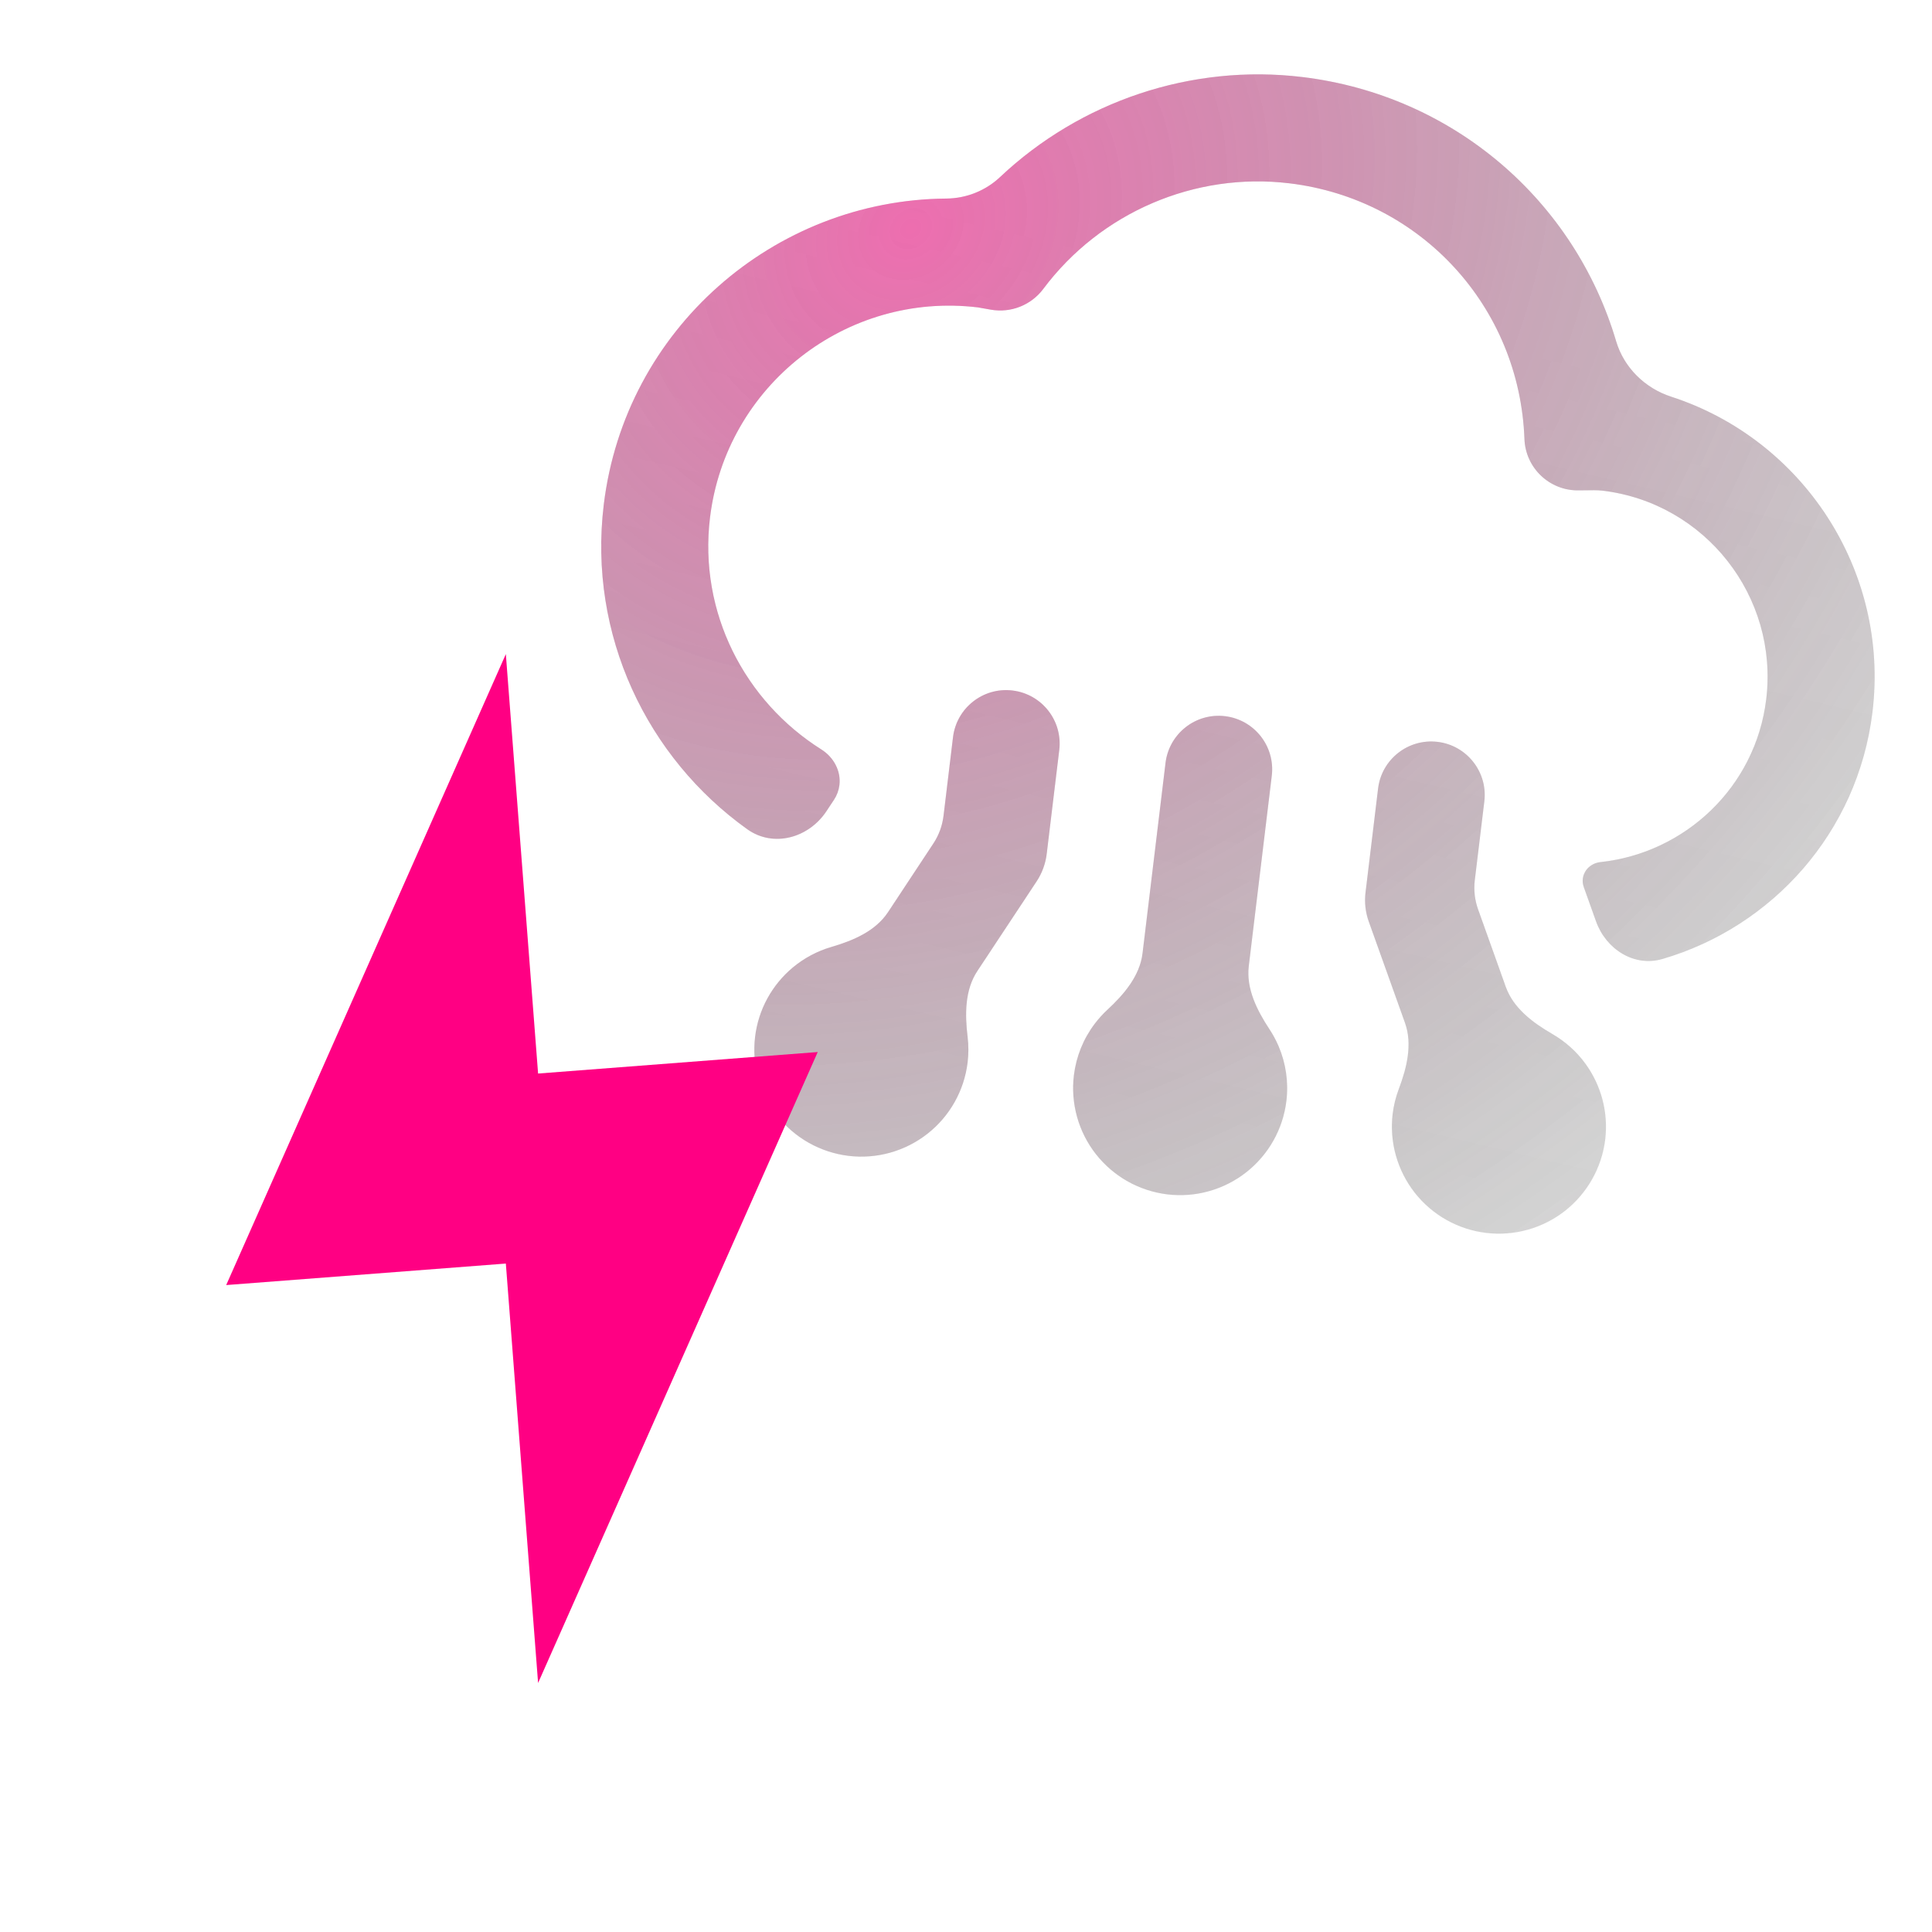
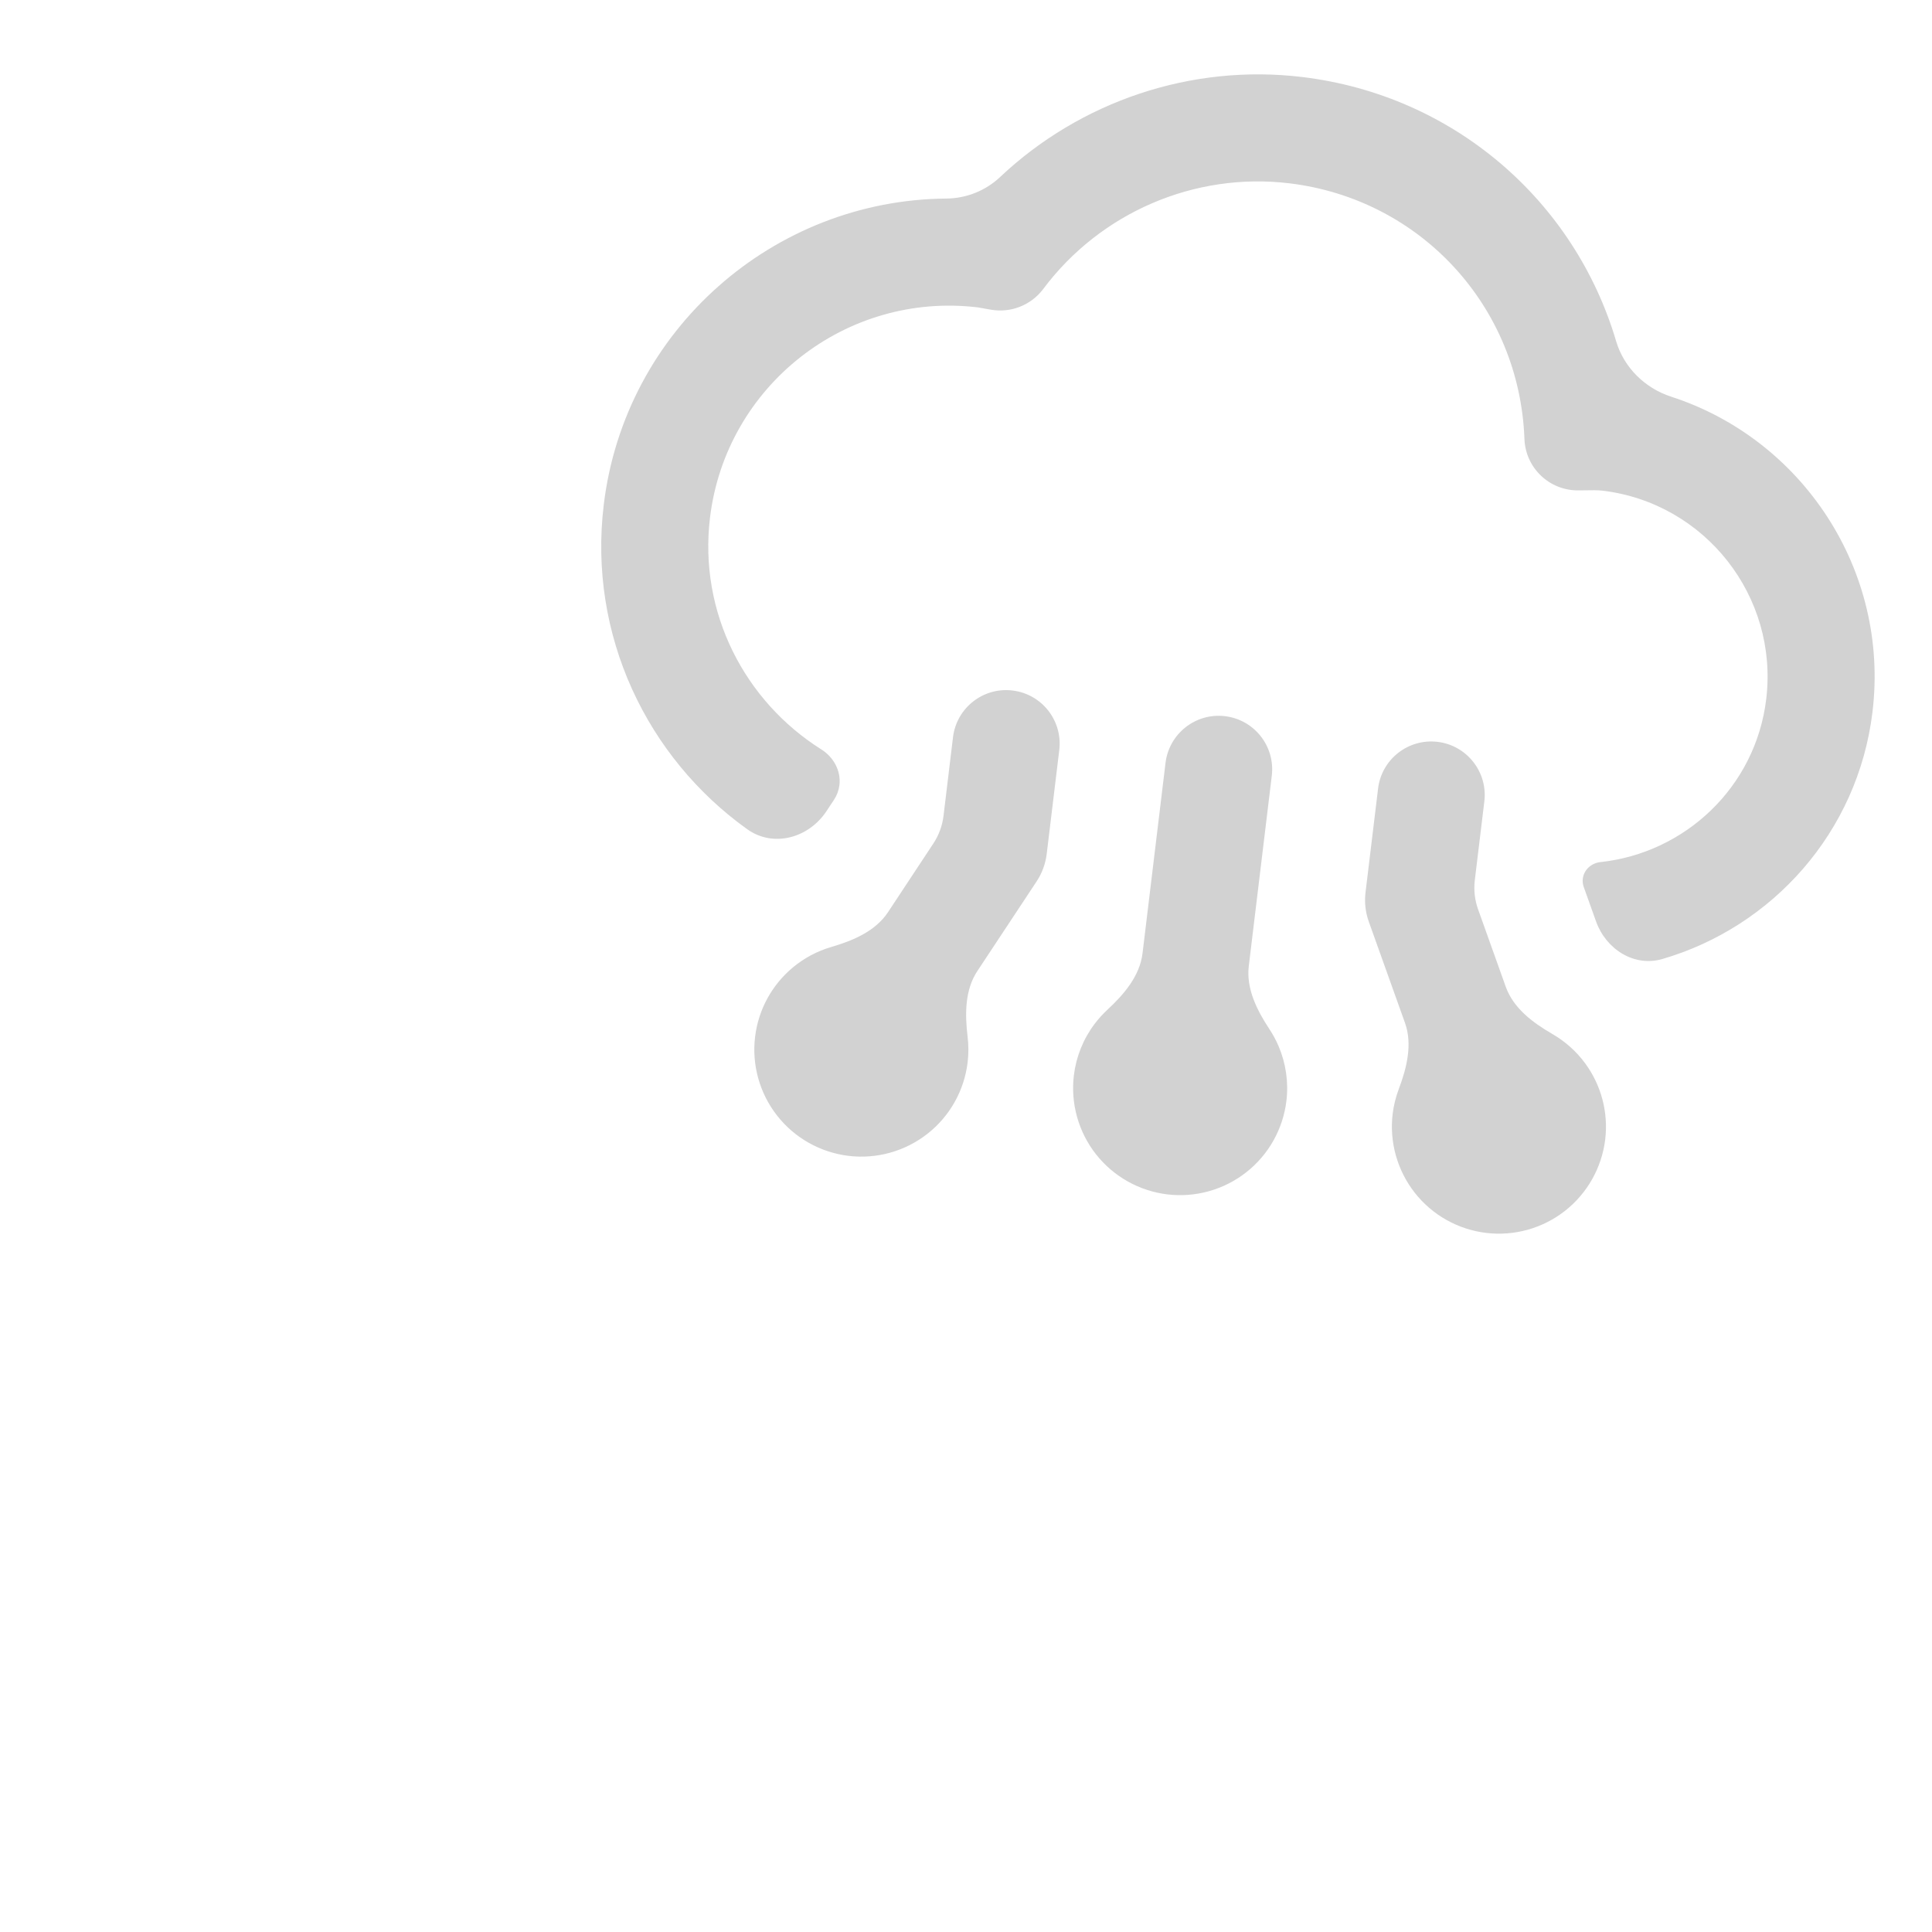
<svg xmlns="http://www.w3.org/2000/svg" width="62" height="62" viewBox="0 0 62 62" fill="none">
  <g clip-path="url(#clip0_2206_16880)">
    <g filter="url(#filter0_bi_2206_16880)">
      <path d="M41.793 2.472C38.227 2.042 34.67 3.252 32.094 5.681C31.627 6.122 31.006 6.368 30.365 6.372C24.837 6.415 20.055 10.569 19.375 16.198C18.869 20.387 20.768 24.314 23.98 26.611C24.819 27.21 25.952 26.893 26.521 26.033L26.764 25.666C26.858 25.524 26.917 25.363 26.938 25.194C26.993 24.735 26.749 24.297 26.358 24.05C23.909 22.509 22.415 19.668 22.785 16.61C23.296 12.38 27.154 9.353 31.385 9.865L31.799 9.938C32.438 10.05 33.086 9.795 33.477 9.276C35.317 6.815 38.346 5.516 41.381 5.883C45.596 6.392 48.764 9.842 48.921 14.085C48.954 15.012 49.719 15.745 50.647 15.737L50.884 15.735C51.066 15.733 51.248 15.725 51.434 15.747C54.724 16.145 57.078 19.145 56.68 22.436C56.339 25.263 54.073 27.375 51.356 27.666C51.069 27.697 50.828 27.912 50.794 28.199C50.783 28.288 50.793 28.379 50.824 28.465L51.219 29.57C51.539 30.462 52.44 31.041 53.35 30.775C56.87 29.748 59.623 26.714 60.09 22.848C60.641 18.293 57.836 14.092 53.626 12.729C52.789 12.457 52.114 11.795 51.864 10.951C50.532 6.448 46.658 3.06 41.793 2.472ZM32.494 22.159C31.552 22.045 30.697 22.716 30.583 23.658L30.278 26.186C30.239 26.501 30.128 26.803 29.953 27.068L28.497 29.273C28.094 29.882 27.38 30.184 26.679 30.389C26.23 30.52 25.808 30.743 25.442 31.048C24.77 31.608 24.337 32.402 24.232 33.27C24.122 34.175 24.377 35.086 24.939 35.802C25.501 36.519 26.325 36.983 27.23 37.093C28.134 37.202 29.045 36.947 29.762 36.385C30.479 35.823 30.943 34.999 31.052 34.094C31.085 33.821 31.084 33.546 31.052 33.275C30.964 32.548 30.961 31.772 31.365 31.161L33.266 28.286C33.441 28.021 33.552 27.719 33.59 27.404L33.993 24.07C34.107 23.128 33.436 22.273 32.494 22.159ZM39.314 22.983C38.373 22.869 37.517 23.541 37.403 24.482L36.665 30.593C36.577 31.318 36.073 31.908 35.537 32.405C35.387 32.544 35.25 32.696 35.126 32.86C34.764 33.341 34.535 33.909 34.462 34.507C34.353 35.411 34.607 36.322 35.169 37.039C35.732 37.755 36.556 38.219 37.46 38.329C38.364 38.438 39.275 38.184 39.992 37.621C40.709 37.059 41.173 36.235 41.282 35.331C41.354 34.733 41.267 34.126 41.031 33.572C40.95 33.382 40.852 33.201 40.739 33.03C40.337 32.42 39.988 31.727 40.075 31.002L40.813 24.894C40.927 23.953 40.256 23.097 39.314 22.983ZM46.135 23.807C45.193 23.694 44.337 24.365 44.224 25.306L43.821 28.64C43.783 28.955 43.818 29.275 43.925 29.574L45.087 32.823C45.333 33.512 45.146 34.265 44.888 34.95C44.792 35.204 44.726 35.47 44.692 35.743C44.583 36.647 44.838 37.558 45.4 38.275C45.962 38.992 46.786 39.456 47.69 39.565C48.595 39.674 49.506 39.42 50.222 38.858C50.939 38.295 51.403 37.471 51.513 36.567C51.617 35.699 51.386 34.824 50.867 34.12C50.584 33.736 50.227 33.42 49.822 33.185C49.19 32.82 48.568 32.356 48.322 31.668L47.433 29.18C47.326 28.881 47.29 28.561 47.328 28.246L47.634 25.718C47.748 24.777 47.076 23.921 46.135 23.807Z" fill="#1F1F1F" fill-opacity="0.2" />
-       <path d="M41.793 2.472C38.227 2.042 34.67 3.252 32.094 5.681C31.627 6.122 31.006 6.368 30.365 6.372C24.837 6.415 20.055 10.569 19.375 16.198C18.869 20.387 20.768 24.314 23.98 26.611C24.819 27.21 25.952 26.893 26.521 26.033L26.764 25.666C26.858 25.524 26.917 25.363 26.938 25.194C26.993 24.735 26.749 24.297 26.358 24.05C23.909 22.509 22.415 19.668 22.785 16.61C23.296 12.38 27.154 9.353 31.385 9.865L31.799 9.938C32.438 10.05 33.086 9.795 33.477 9.276C35.317 6.815 38.346 5.516 41.381 5.883C45.596 6.392 48.764 9.842 48.921 14.085C48.954 15.012 49.719 15.745 50.647 15.737L50.884 15.735C51.066 15.733 51.248 15.725 51.434 15.747C54.724 16.145 57.078 19.145 56.68 22.436C56.339 25.263 54.073 27.375 51.356 27.666C51.069 27.697 50.828 27.912 50.794 28.199C50.783 28.288 50.793 28.379 50.824 28.465L51.219 29.57C51.539 30.462 52.44 31.041 53.35 30.775C56.87 29.748 59.623 26.714 60.09 22.848C60.641 18.293 57.836 14.092 53.626 12.729C52.789 12.457 52.114 11.795 51.864 10.951C50.532 6.448 46.658 3.06 41.793 2.472ZM32.494 22.159C31.552 22.045 30.697 22.716 30.583 23.658L30.278 26.186C30.239 26.501 30.128 26.803 29.953 27.068L28.497 29.273C28.094 29.882 27.38 30.184 26.679 30.389C26.23 30.52 25.808 30.743 25.442 31.048C24.77 31.608 24.337 32.402 24.232 33.27C24.122 34.175 24.377 35.086 24.939 35.802C25.501 36.519 26.325 36.983 27.23 37.093C28.134 37.202 29.045 36.947 29.762 36.385C30.479 35.823 30.943 34.999 31.052 34.094C31.085 33.821 31.084 33.546 31.052 33.275C30.964 32.548 30.961 31.772 31.365 31.161L33.266 28.286C33.441 28.021 33.552 27.719 33.59 27.404L33.993 24.07C34.107 23.128 33.436 22.273 32.494 22.159ZM39.314 22.983C38.373 22.869 37.517 23.541 37.403 24.482L36.665 30.593C36.577 31.318 36.073 31.908 35.537 32.405C35.387 32.544 35.25 32.696 35.126 32.86C34.764 33.341 34.535 33.909 34.462 34.507C34.353 35.411 34.607 36.322 35.169 37.039C35.732 37.755 36.556 38.219 37.46 38.329C38.364 38.438 39.275 38.184 39.992 37.621C40.709 37.059 41.173 36.235 41.282 35.331C41.354 34.733 41.267 34.126 41.031 33.572C40.95 33.382 40.852 33.201 40.739 33.03C40.337 32.42 39.988 31.727 40.075 31.002L40.813 24.894C40.927 23.953 40.256 23.097 39.314 22.983ZM46.135 23.807C45.193 23.694 44.337 24.365 44.224 25.306L43.821 28.64C43.783 28.955 43.818 29.275 43.925 29.574L45.087 32.823C45.333 33.512 45.146 34.265 44.888 34.95C44.792 35.204 44.726 35.47 44.692 35.743C44.583 36.647 44.838 37.558 45.4 38.275C45.962 38.992 46.786 39.456 47.69 39.565C48.595 39.674 49.506 39.42 50.222 38.858C50.939 38.295 51.403 37.471 51.513 36.567C51.617 35.699 51.386 34.824 50.867 34.12C50.584 33.736 50.227 33.42 49.822 33.185C49.19 32.82 48.568 32.356 48.322 31.668L47.433 29.18C47.326 28.881 47.29 28.561 47.328 28.246L47.634 25.718C47.748 24.777 47.076 23.921 46.135 23.807Z" fill="url(#paint0_linear_2206_16880)" fill-opacity="0.2" />
-       <path d="M41.793 2.472C38.227 2.042 34.67 3.252 32.094 5.681C31.627 6.122 31.006 6.368 30.365 6.372C24.837 6.415 20.055 10.569 19.375 16.198C18.869 20.387 20.768 24.314 23.98 26.611C24.819 27.21 25.952 26.893 26.521 26.033L26.764 25.666C26.858 25.524 26.917 25.363 26.938 25.194C26.993 24.735 26.749 24.297 26.358 24.05C23.909 22.509 22.415 19.668 22.785 16.61C23.296 12.38 27.154 9.353 31.385 9.865L31.799 9.938C32.438 10.05 33.086 9.795 33.477 9.276C35.317 6.815 38.346 5.516 41.381 5.883C45.596 6.392 48.764 9.842 48.921 14.085C48.954 15.012 49.719 15.745 50.647 15.737L50.884 15.735C51.066 15.733 51.248 15.725 51.434 15.747C54.724 16.145 57.078 19.145 56.68 22.436C56.339 25.263 54.073 27.375 51.356 27.666C51.069 27.697 50.828 27.912 50.794 28.199C50.783 28.288 50.793 28.379 50.824 28.465L51.219 29.57C51.539 30.462 52.44 31.041 53.35 30.775C56.87 29.748 59.623 26.714 60.09 22.848C60.641 18.293 57.836 14.092 53.626 12.729C52.789 12.457 52.114 11.795 51.864 10.951C50.532 6.448 46.658 3.06 41.793 2.472ZM32.494 22.159C31.552 22.045 30.697 22.716 30.583 23.658L30.278 26.186C30.239 26.501 30.128 26.803 29.953 27.068L28.497 29.273C28.094 29.882 27.38 30.184 26.679 30.389C26.23 30.52 25.808 30.743 25.442 31.048C24.77 31.608 24.337 32.402 24.232 33.27C24.122 34.175 24.377 35.086 24.939 35.802C25.501 36.519 26.325 36.983 27.23 37.093C28.134 37.202 29.045 36.947 29.762 36.385C30.479 35.823 30.943 34.999 31.052 34.094C31.085 33.821 31.084 33.546 31.052 33.275C30.964 32.548 30.961 31.772 31.365 31.161L33.266 28.286C33.441 28.021 33.552 27.719 33.59 27.404L33.993 24.07C34.107 23.128 33.436 22.273 32.494 22.159ZM39.314 22.983C38.373 22.869 37.517 23.541 37.403 24.482L36.665 30.593C36.577 31.318 36.073 31.908 35.537 32.405C35.387 32.544 35.25 32.696 35.126 32.86C34.764 33.341 34.535 33.909 34.462 34.507C34.353 35.411 34.607 36.322 35.169 37.039C35.732 37.755 36.556 38.219 37.46 38.329C38.364 38.438 39.275 38.184 39.992 37.621C40.709 37.059 41.173 36.235 41.282 35.331C41.354 34.733 41.267 34.126 41.031 33.572C40.95 33.382 40.852 33.201 40.739 33.03C40.337 32.42 39.988 31.727 40.075 31.002L40.813 24.894C40.927 23.953 40.256 23.097 39.314 22.983ZM46.135 23.807C45.193 23.694 44.337 24.365 44.224 25.306L43.821 28.64C43.783 28.955 43.818 29.275 43.925 29.574L45.087 32.823C45.333 33.512 45.146 34.265 44.888 34.95C44.792 35.204 44.726 35.47 44.692 35.743C44.583 36.647 44.838 37.558 45.4 38.275C45.962 38.992 46.786 39.456 47.69 39.565C48.595 39.674 49.506 39.42 50.222 38.858C50.939 38.295 51.403 37.471 51.513 36.567C51.617 35.699 51.386 34.824 50.867 34.12C50.584 33.736 50.227 33.42 49.822 33.185C49.19 32.82 48.568 32.356 48.322 31.668L47.433 29.18C47.326 28.881 47.29 28.561 47.328 28.246L47.634 25.718C47.748 24.777 47.076 23.921 46.135 23.807Z" fill="url(#paint1_radial_2206_16880)" fill-opacity="0.5" />
    </g>
-     <path d="M16.233 20.991L7.259 41.239L16.233 40.549L17.268 54.009L26.242 33.761L17.268 34.451L16.233 20.991Z" fill="#FF0083" />
  </g>
  <defs>
    <filter id="filter0_bi_2206_16880" x="17.588" y="0.682" width="44.275" height="40.613" filterUnits="userSpaceOnUse" color-interpolation-filters="sRGB">
      <feFlood flood-opacity="0" result="BackgroundImageFix" />
      <feGaussianBlur in="BackgroundImageFix" stdDeviation="0.852" />
      <feComposite in2="SourceAlpha" operator="in" result="effect1_backgroundBlur_2206_16880" />
      <feBlend mode="normal" in="SourceGraphic" in2="effect1_backgroundBlur_2206_16880" result="shape" />
      <feColorMatrix in="SourceAlpha" type="matrix" values="0 0 0 0 0 0 0 0 0 0 0 0 0 0 0 0 0 0 127 0" result="hardAlpha" />
      <feOffset />
      <feGaussianBlur stdDeviation="0.716" />
      <feComposite in2="hardAlpha" operator="arithmetic" k2="-1" k3="1" />
      <feColorMatrix type="matrix" values="0 0 0 0 1 0 0 0 0 0.404 0 0 0 0 0.71 0 0 0 0.7 0" />
      <feBlend mode="normal" in2="shape" result="effect2_innerShadow_2206_16880" />
    </filter>
    <linearGradient id="paint0_linear_2206_16880" x1="27.646" y1="5.8" x2="21.275" y2="32.76" gradientUnits="userSpaceOnUse">
      <stop stop-color="white" />
      <stop offset="1" stop-color="white" stop-opacity="0.5" />
    </linearGradient>
    <radialGradient id="paint1_radial_2206_16880" cx="0" cy="0" r="1" gradientUnits="userSpaceOnUse" gradientTransform="translate(29.35 7.369) rotate(49.829) scale(38.593 45.428)">
      <stop stop-color="#FF0083" />
      <stop offset="1" stop-color="#1F1F1F" stop-opacity="0" />
    </radialGradient>
    <clipPath id="clip0_2206_16880">
      <rect width="62" height="62" fill="white" />
    </clipPath>
  </defs>
</svg>